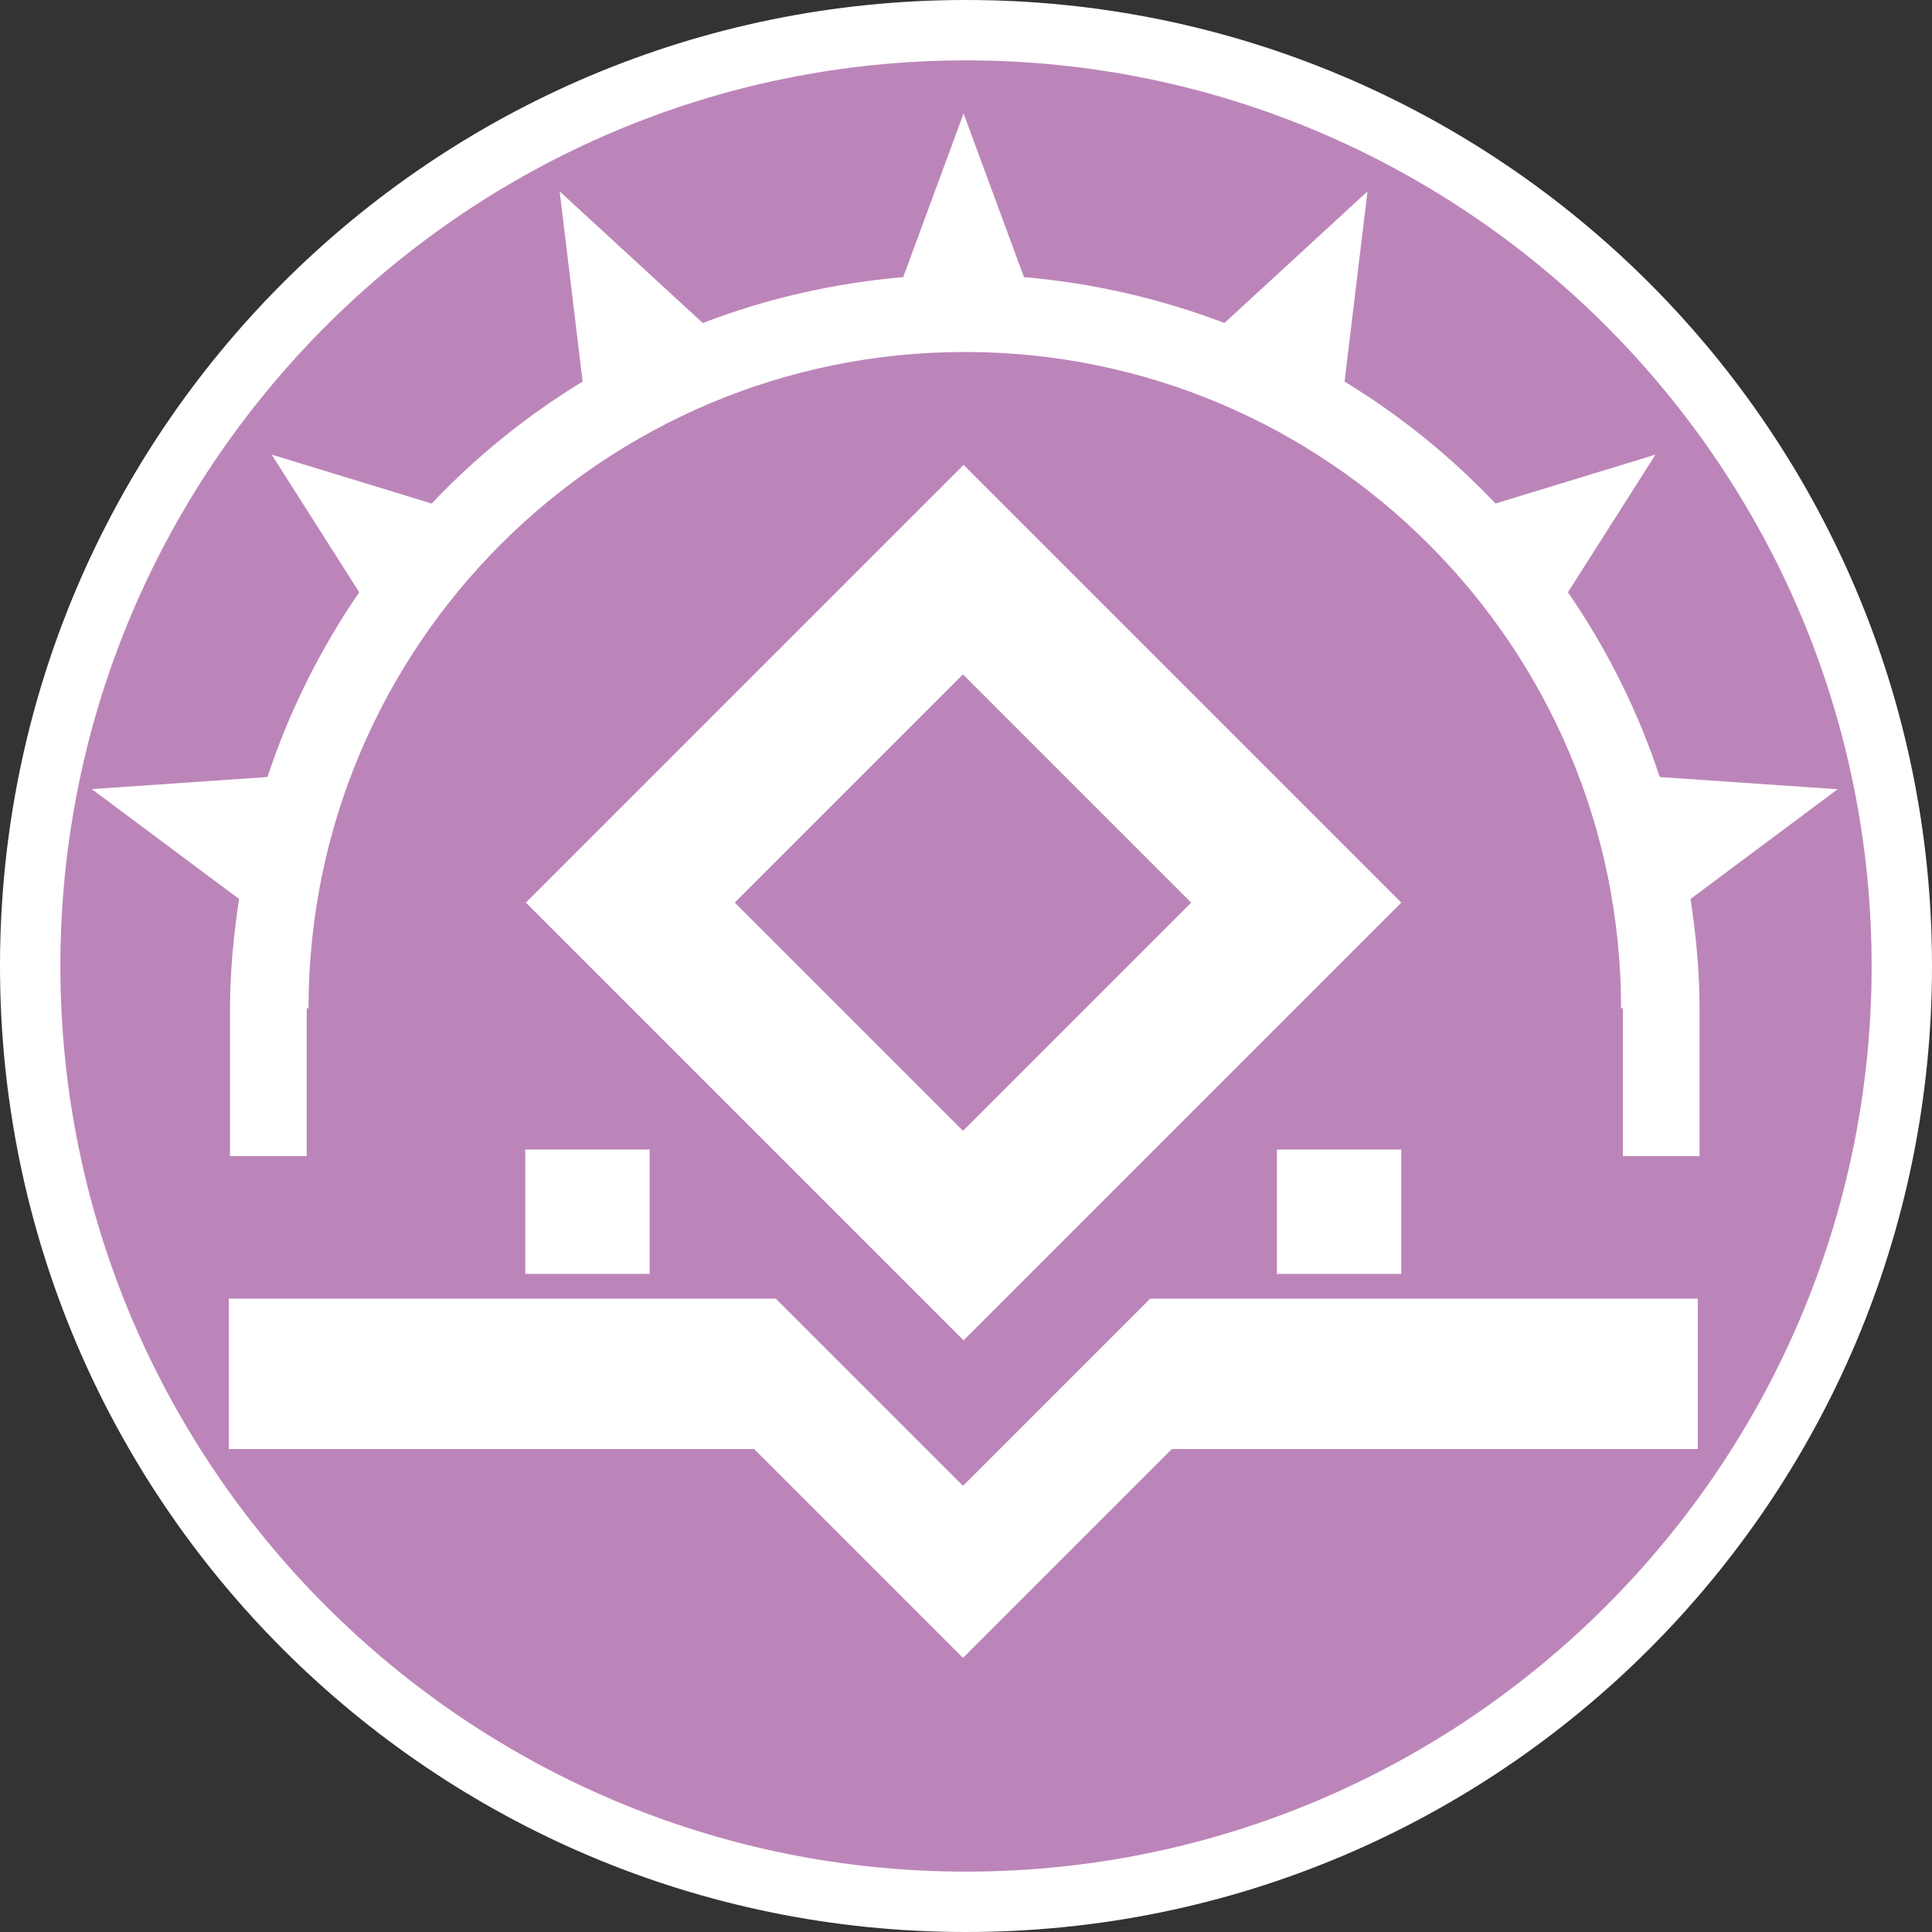
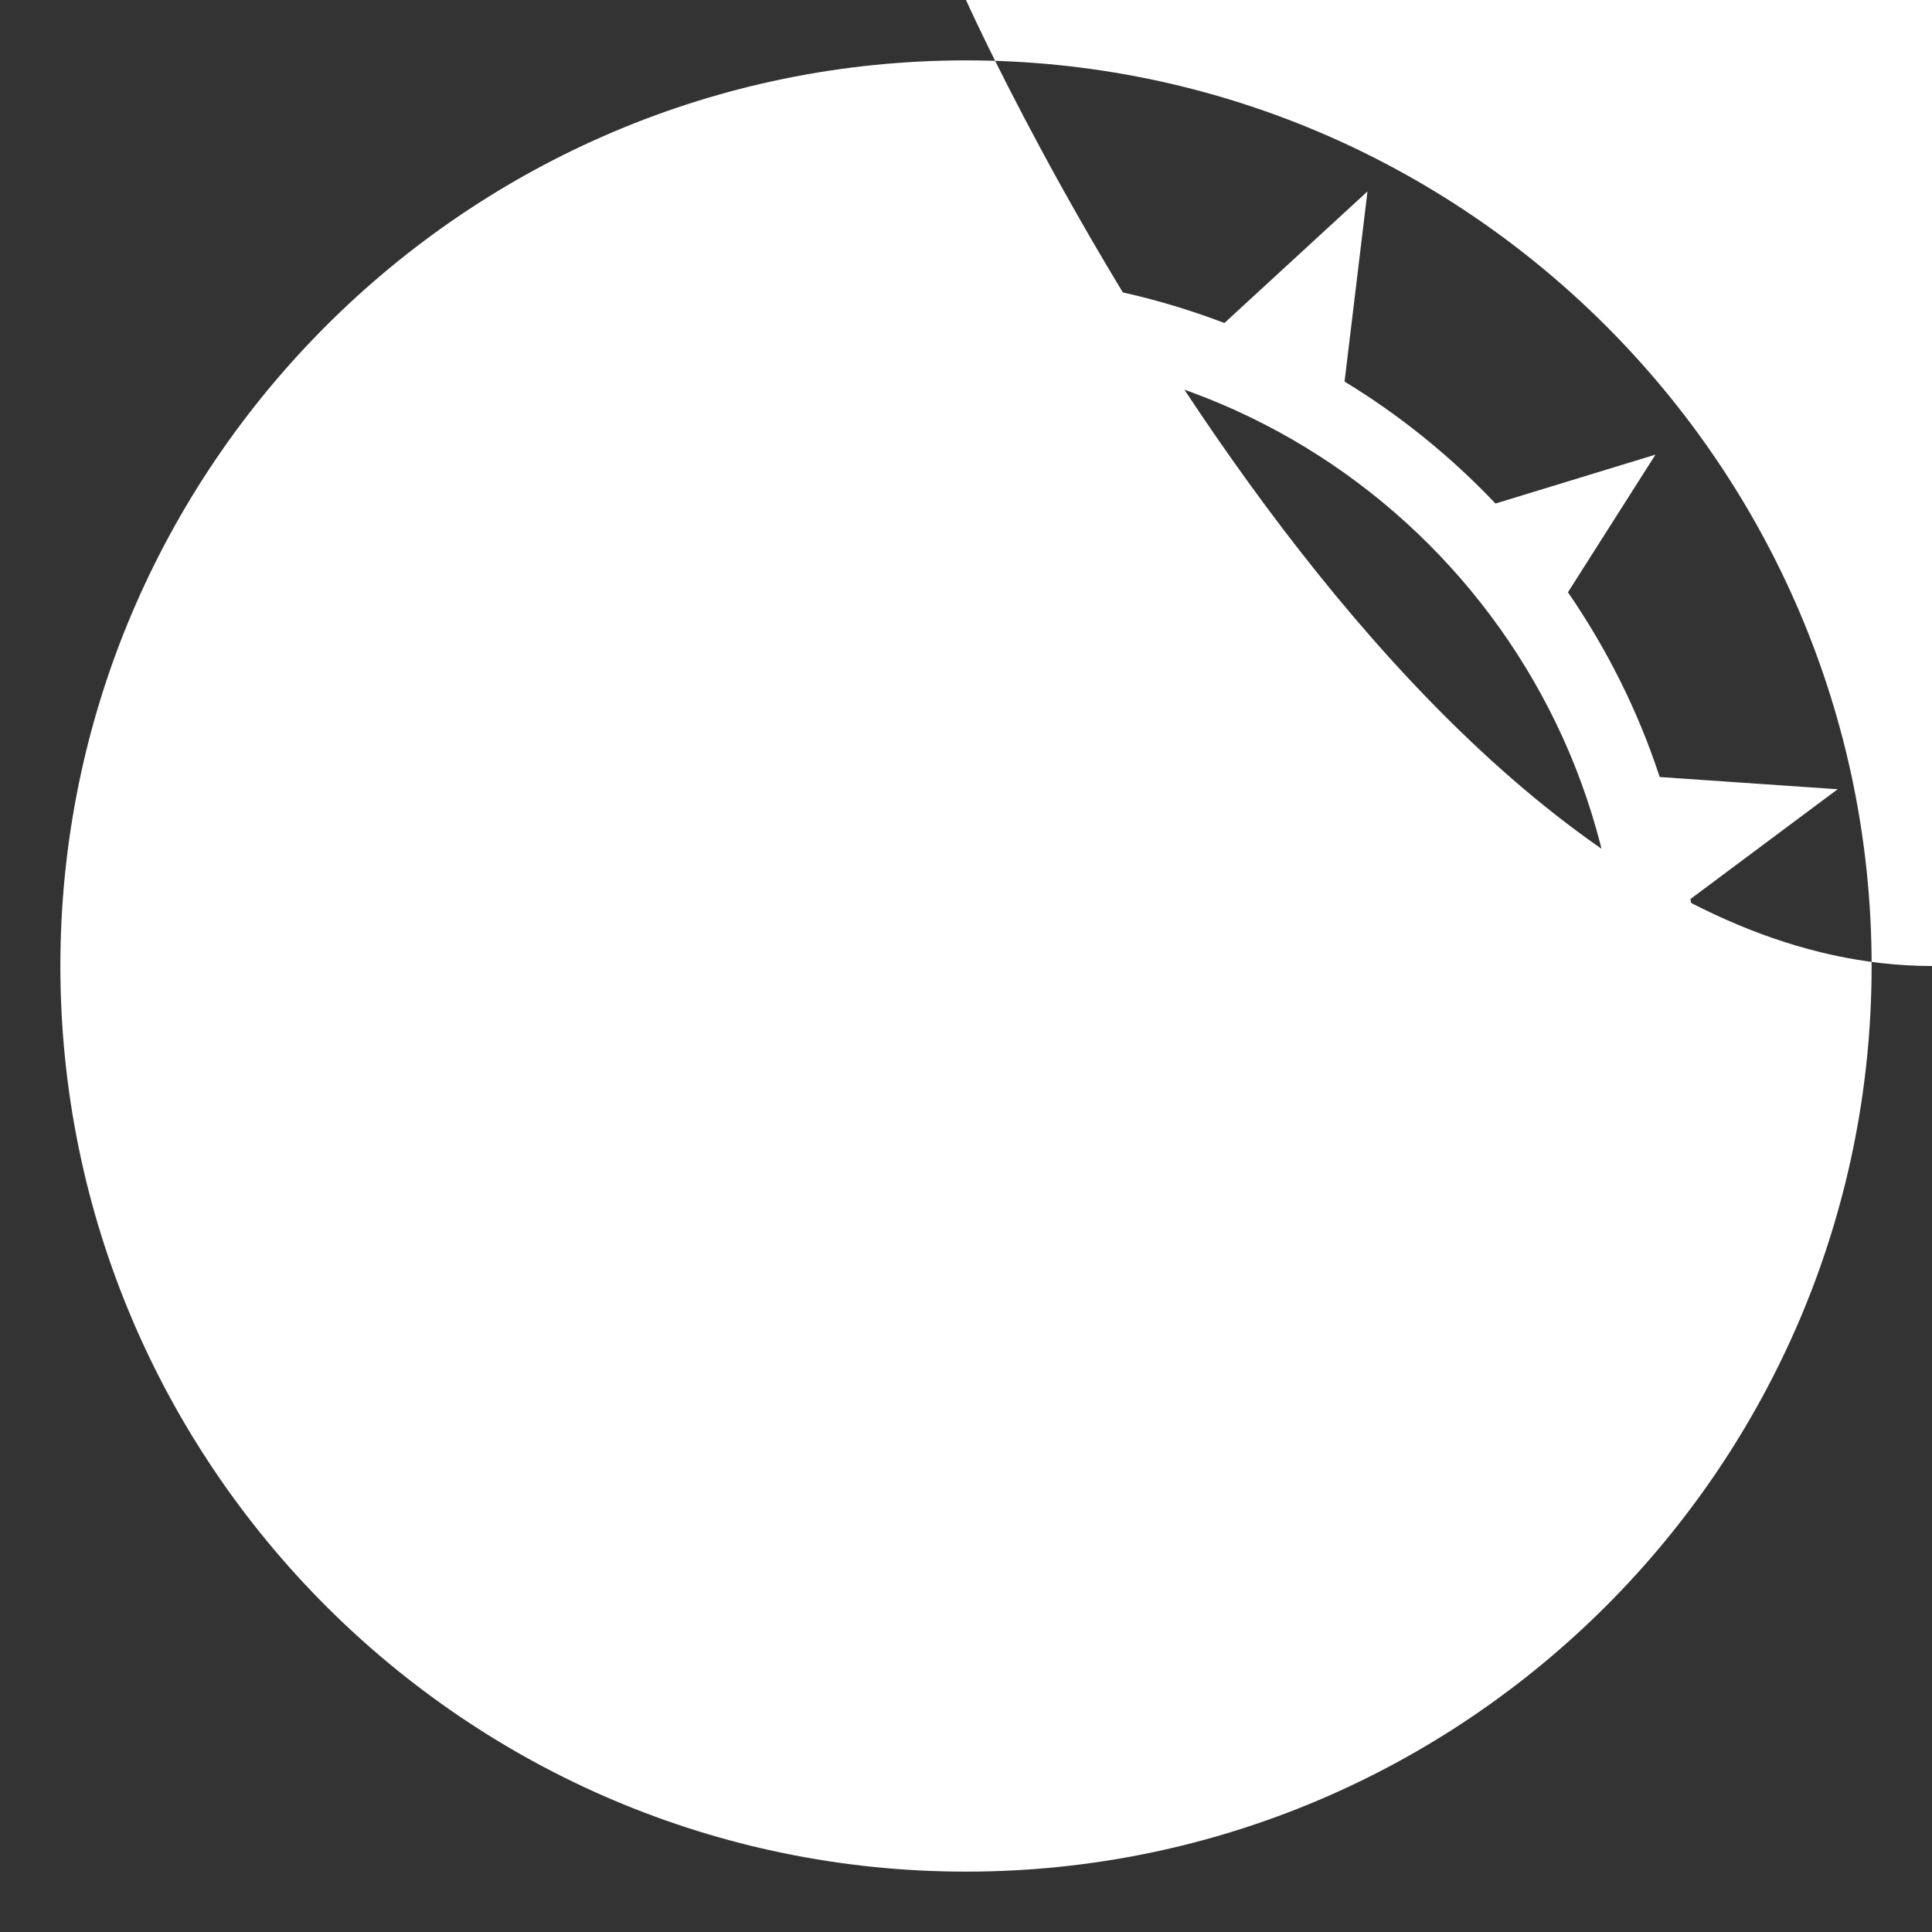
<svg xmlns="http://www.w3.org/2000/svg" id="uuid-342b245c-906d-41db-914b-57a38e532c73" width="32" height="32" viewBox="0 0 32 32">
  <rect x="0" y="0" width="32" height="32" fill="#333333" stroke="none" />
  <defs>
    <style>.uuid-d9103d88-eb13-42d2-a759-e9d74a89a0f4{fill:#fff;}.uuid-3083a560-c503-46b7-a126-c2c1e74202af{fill:#bc85b9;}</style>
  </defs>
-   <path class="uuid-3083a560-c503-46b7-a126-c2c1e74202af" d="M16,31.5C7.45,31.5.5,24.55.5,16S7.45.5,16,.5s15.5,6.95,15.5,15.5-6.95,15.5-15.5,15.5Z" />
-   <path class="uuid-d9103d88-eb13-42d2-a759-e9d74a89a0f4" d="M16,1c8.27,0,15,6.73,15,15s-6.73,15-15,15S1,24.27,1,16,7.73,1,16,1M16,0C7.16,0,0,7.16,0,16s7.16,16,16,16,16-7.16,16-16S24.84,0,16,0h0Z" />
+   <path class="uuid-d9103d88-eb13-42d2-a759-e9d74a89a0f4" d="M16,1c8.27,0,15,6.73,15,15s-6.73,15-15,15S1,24.27,1,16,7.73,1,16,1M16,0s7.16,16,16,16,16-7.16,16-16S24.84,0,16,0h0Z" />
  <path class="uuid-d9103d88-eb13-42d2-a759-e9d74a89a0f4" d="M23.21,14.95l-7.25-7.25-7.25,7.25,7.25,7.25,7.25-7.25ZM15.95,11.17l3.78,3.78-3.78,3.78-3.78-3.78,3.78-3.78Z" />
  <polygon class="uuid-d9103d88-eb13-42d2-a759-e9d74a89a0f4" points="19.2 21.51 19.05 21.51 19.05 21.51 15.95 24.61 12.85 21.51 12.85 21.51 12.85 21.51 10 21.51 3.79 21.51 3.79 24 12.49 24 15.95 27.46 19.41 24 28.12 24 28.12 21.51 21.9 21.51 19.2 21.51" />
  <rect class="uuid-d9103d88-eb13-42d2-a759-e9d74a89a0f4" x="8.7" y="19.04" width="2.06" height="2.06" />
  <rect class="uuid-d9103d88-eb13-42d2-a759-e9d74a89a0f4" x="21.15" y="19.04" width="2.06" height="2.06" />
  <path class="uuid-d9103d88-eb13-42d2-a759-e9d74a89a0f4" d="M30.4,13.07l-2.91-.2c-.36-1.1-.88-2.13-1.52-3.06l1.45-2.28-2.65.81c-.74-.78-1.58-1.46-2.5-2.02l.38-3.15-2.37,2.18c-1.05-.4-2.16-.66-3.32-.76l-1-2.71h0s0,0,0,0l-1,2.71c-1.16.1-2.28.36-3.32.76l-2.37-2.18.38,3.15c-.92.56-1.76,1.24-2.5,2.02l-2.65-.81,1.45,2.28c-.64.93-1.16,1.97-1.52,3.06l-2.91.2,2.44,1.82c-.09.59-.15,1.2-.15,1.81v2.45h1.27v-2.45h.03c0-6,4.87-10.87,10.87-10.87,6,0,10.87,4.87,10.87,10.87h.03v2.45h1.27v-2.45c0-.62-.06-1.22-.15-1.81l2.44-1.82Z" />
</svg>